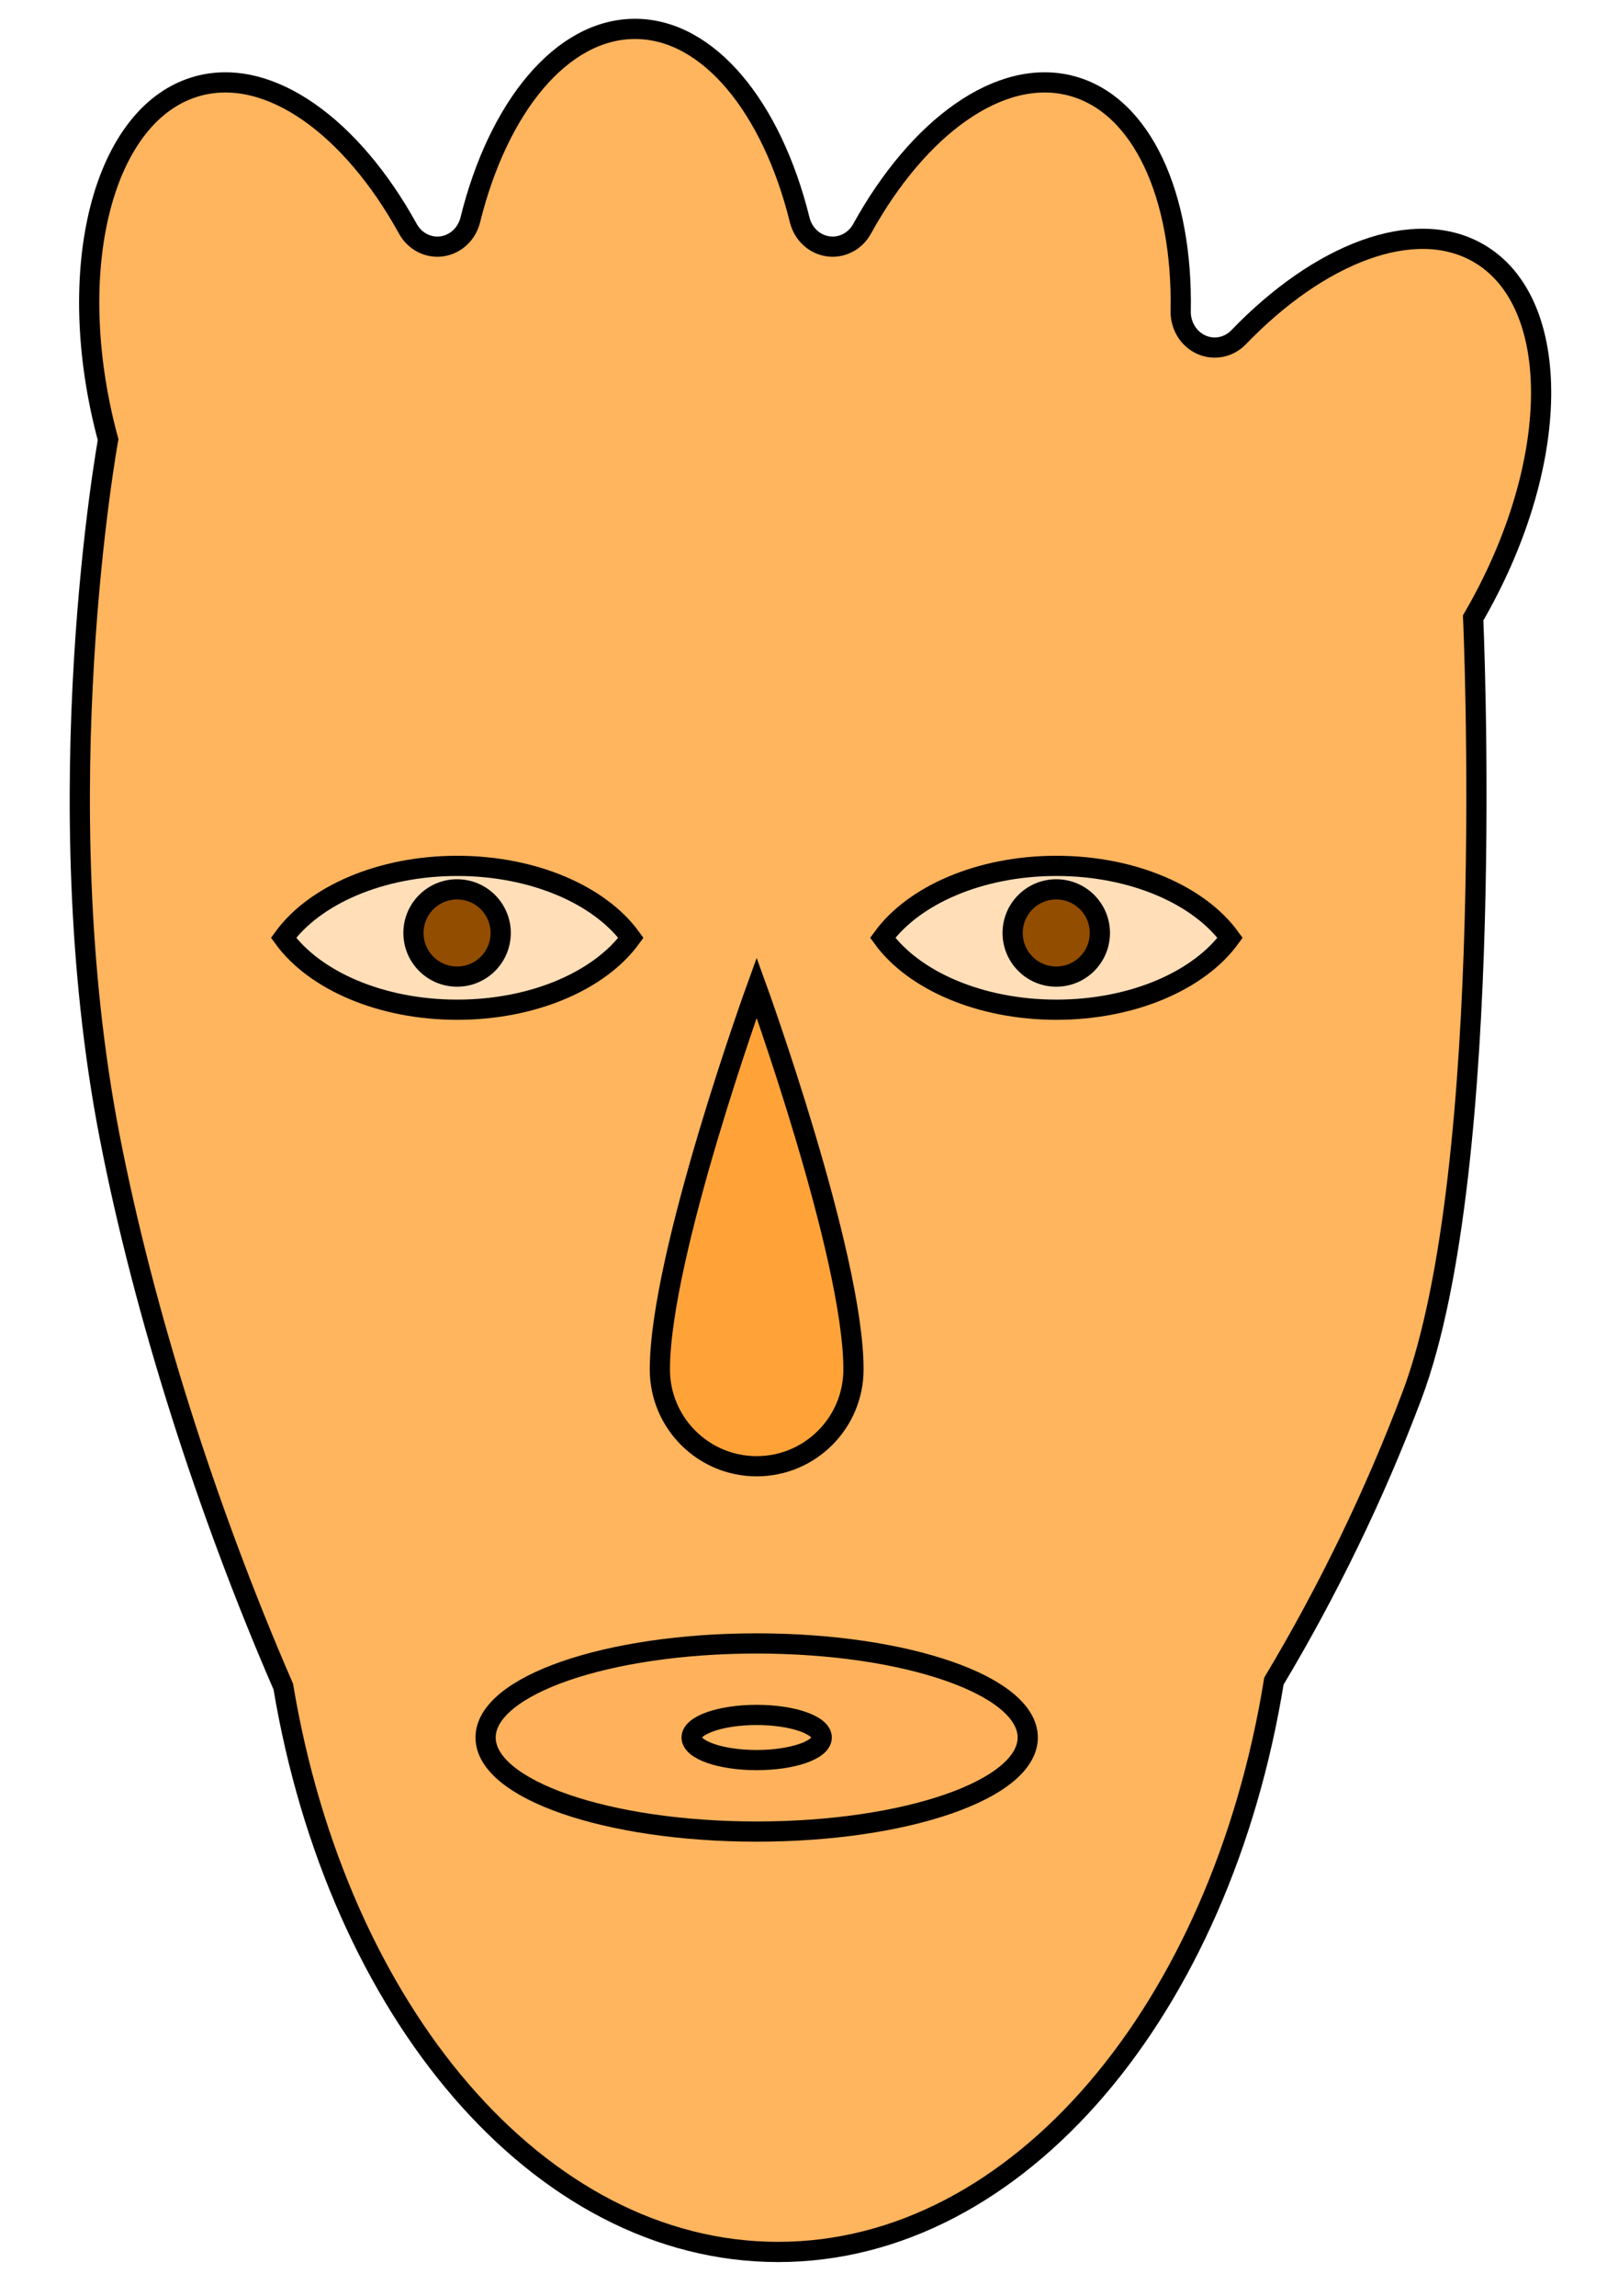
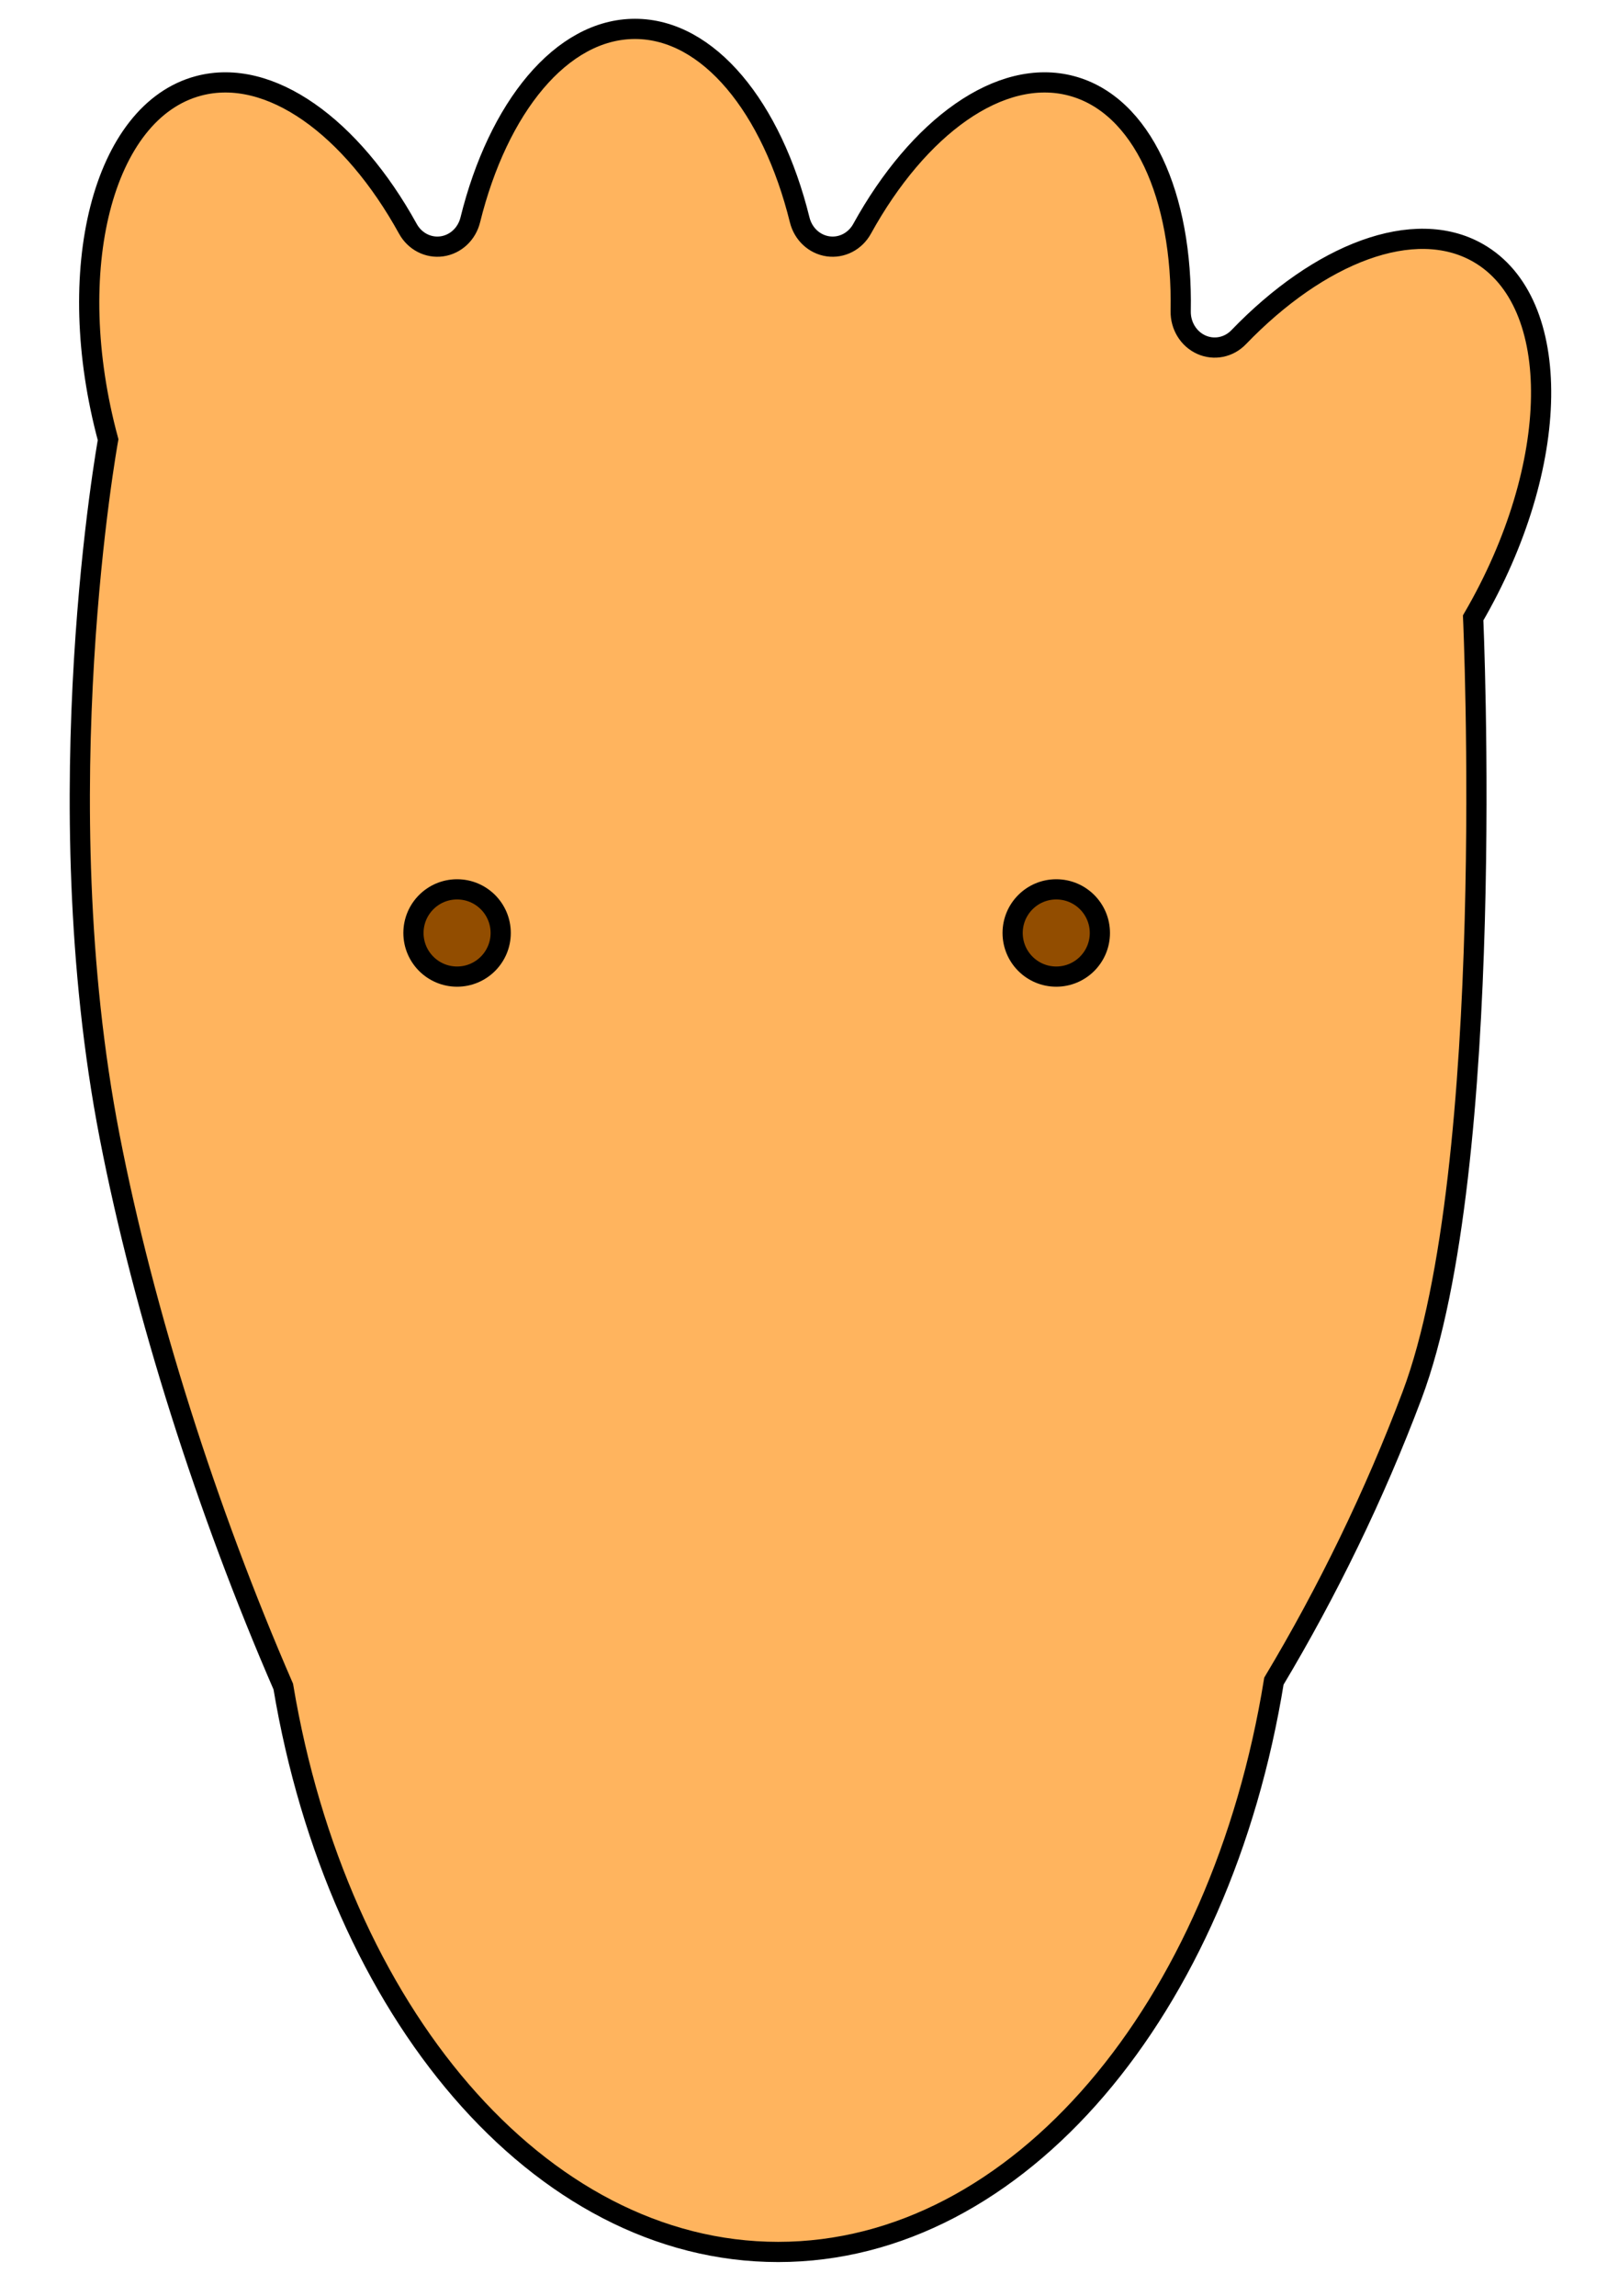
<svg xmlns="http://www.w3.org/2000/svg" xmlns:xlink="http://www.w3.org/1999/xlink" viewBox="0 0 7000 10000" version="1.1" fill-rule="evenodd">
  <g id="Knucklehead" stroke="#000" stroke-width="88">
    <title>Mr. Knucklehead, by Adam Stanislav</title>
    <path id="Head" d="m1234 7345c-332.213-764.075-607.176-1626.84-756.297-2394.92c-288.65-1486.76-6.836-3035.3-6.836-3035.3c-199.869-739.532-23.321-1429.95 394.006-1540.81c310.418-82.464 667.176 178.801 911.845 622.419c30.068 54.724 88.701 84.917 148.349 76.393c59.647-8.523 108.451-54.07 123.478-115.238c120.965-489.43 396.816-831.715 717.425-831.715c320.609 0 596.46 342.285 717.432 831.713c15.027 61.165 63.827 106.709 123.472 115.233c59.645 8.523 118.275-21.669 148.342-76.39c244.675-443.614 601.433-704.879 911.851-622.415c308.356 81.916 485.259 480.236 475.993 980.989c-1.238 63.338 34.275 121.129 89.769 146.08c55.493 24.951 119.865 12.07 162.713-32.559c352.108-365.552 764.808-526.275 1043.07-366.999c374.164 214.174 364.46 926.365-21.657 1589.41c0 0 107.316 2392.27-266.058 3385.41c-163.461 434.788-369.17 855.835-601.85 1244.84c-230.309 1424.27-1110.33 2485.86-2159.48 2485.86c-1043.29 0-1919.33-1049.76-2155.56-2462z" fill="#ffb45e" />
    <g id="Eye">
-       <path d="m1235 4084c134.509-185.11 422.891-313.193 756.609-313.193c333.717 0 622.1 128.083 756.609 313.193c-134.509 185.109-422.892 313.192-756.609 313.192c-333.718 0-622.1-128.083-756.609-313.192z" fill="#ffdeb8" />
      <circle cx="1991" cy="4063" r="190" fill="#924d00" />
    </g>
    <use xlink:href="#Eye" transform="translate(2610)" />
-     <path id="Nose" d="m3296 4301s-421.687 1163.86-421.687 1662.65c0 232.736 188.952 421.687 421.687 421.687c232.735 0 421.687-188.951 421.687-421.687c0-498.795-421.687-1662.65-421.687-1662.65z" fill="#ffa339" />
-     <path id="Mouth" d="m3296 7157c651.658 0 1180.72 183.552 1180.72 409.638c0 226.086-529.065 409.639-1180.72 409.639c-651.659 0-1180.72-183.553-1180.72-409.639c0-226.086 529.064-409.638 1180.72-409.638zm0 311.325c156.398 0 283.373 44.053 283.373 98.313c0 54.261-126.975 98.313-283.373 98.313c-156.398 0-283.374-44.052-283.374-98.313c0-54.26 126.976-98.313 283.374-98.313z" fill="#ffb25b" />
  </g>
</svg>